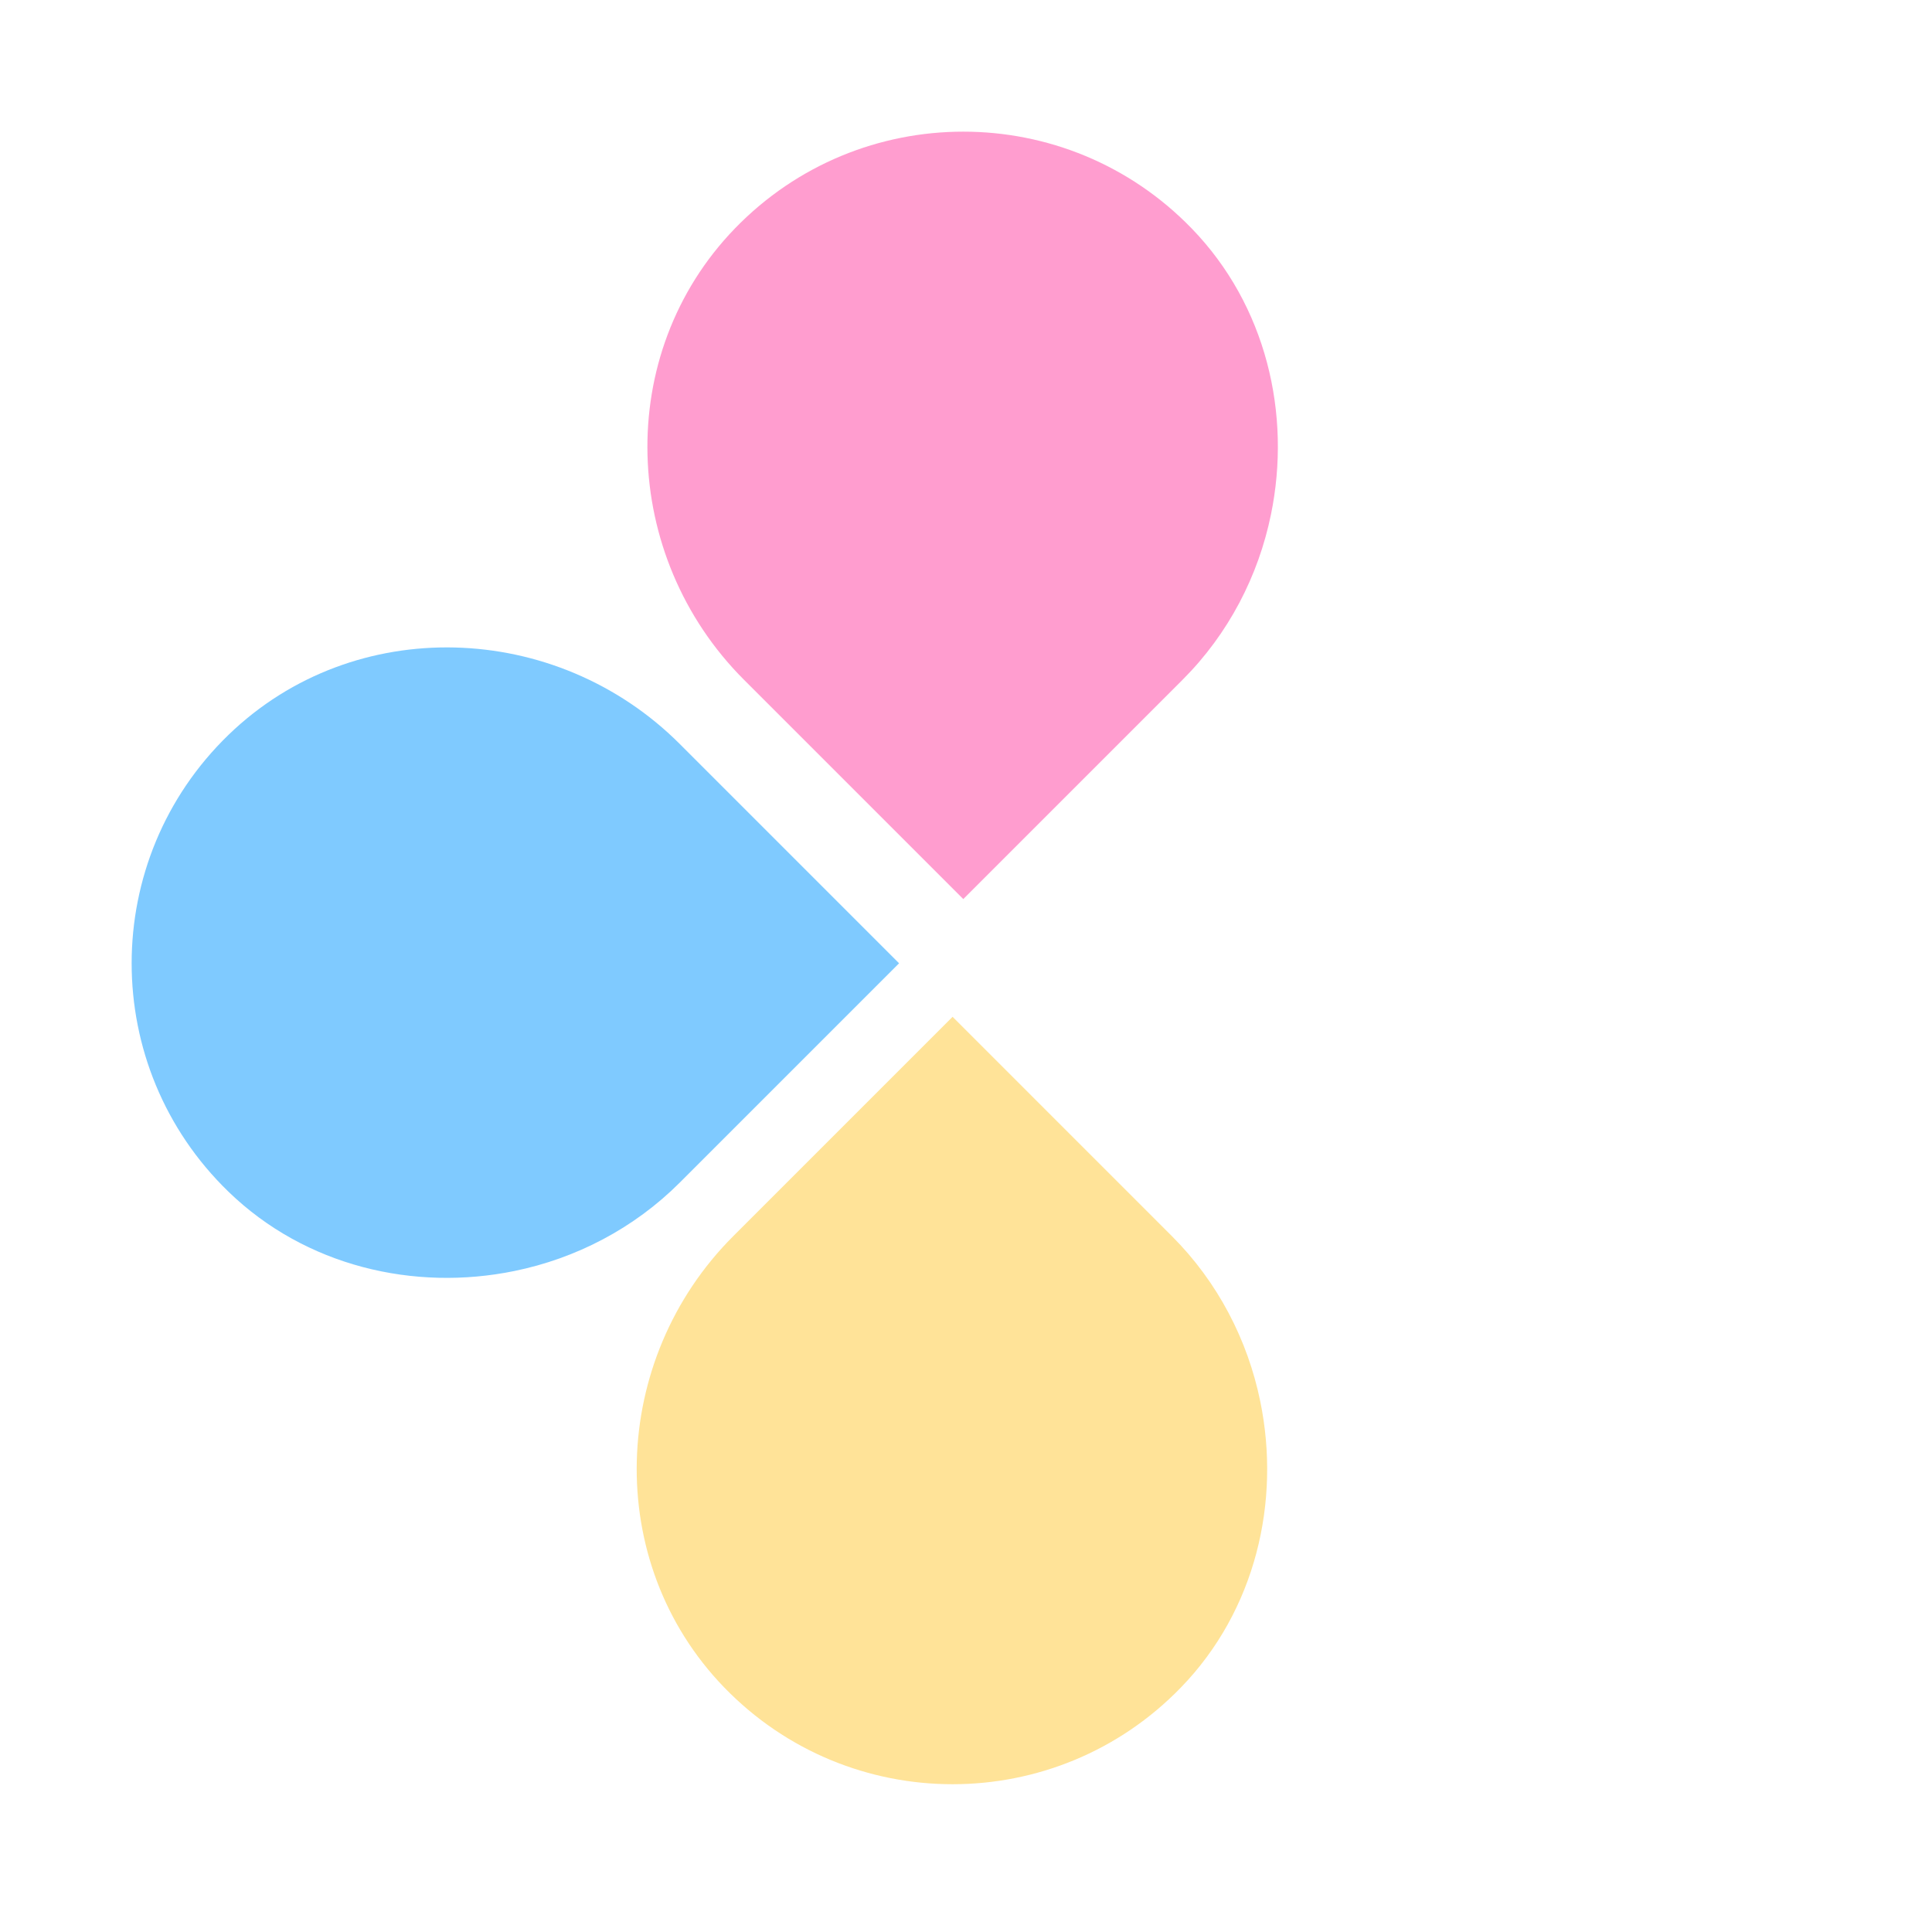
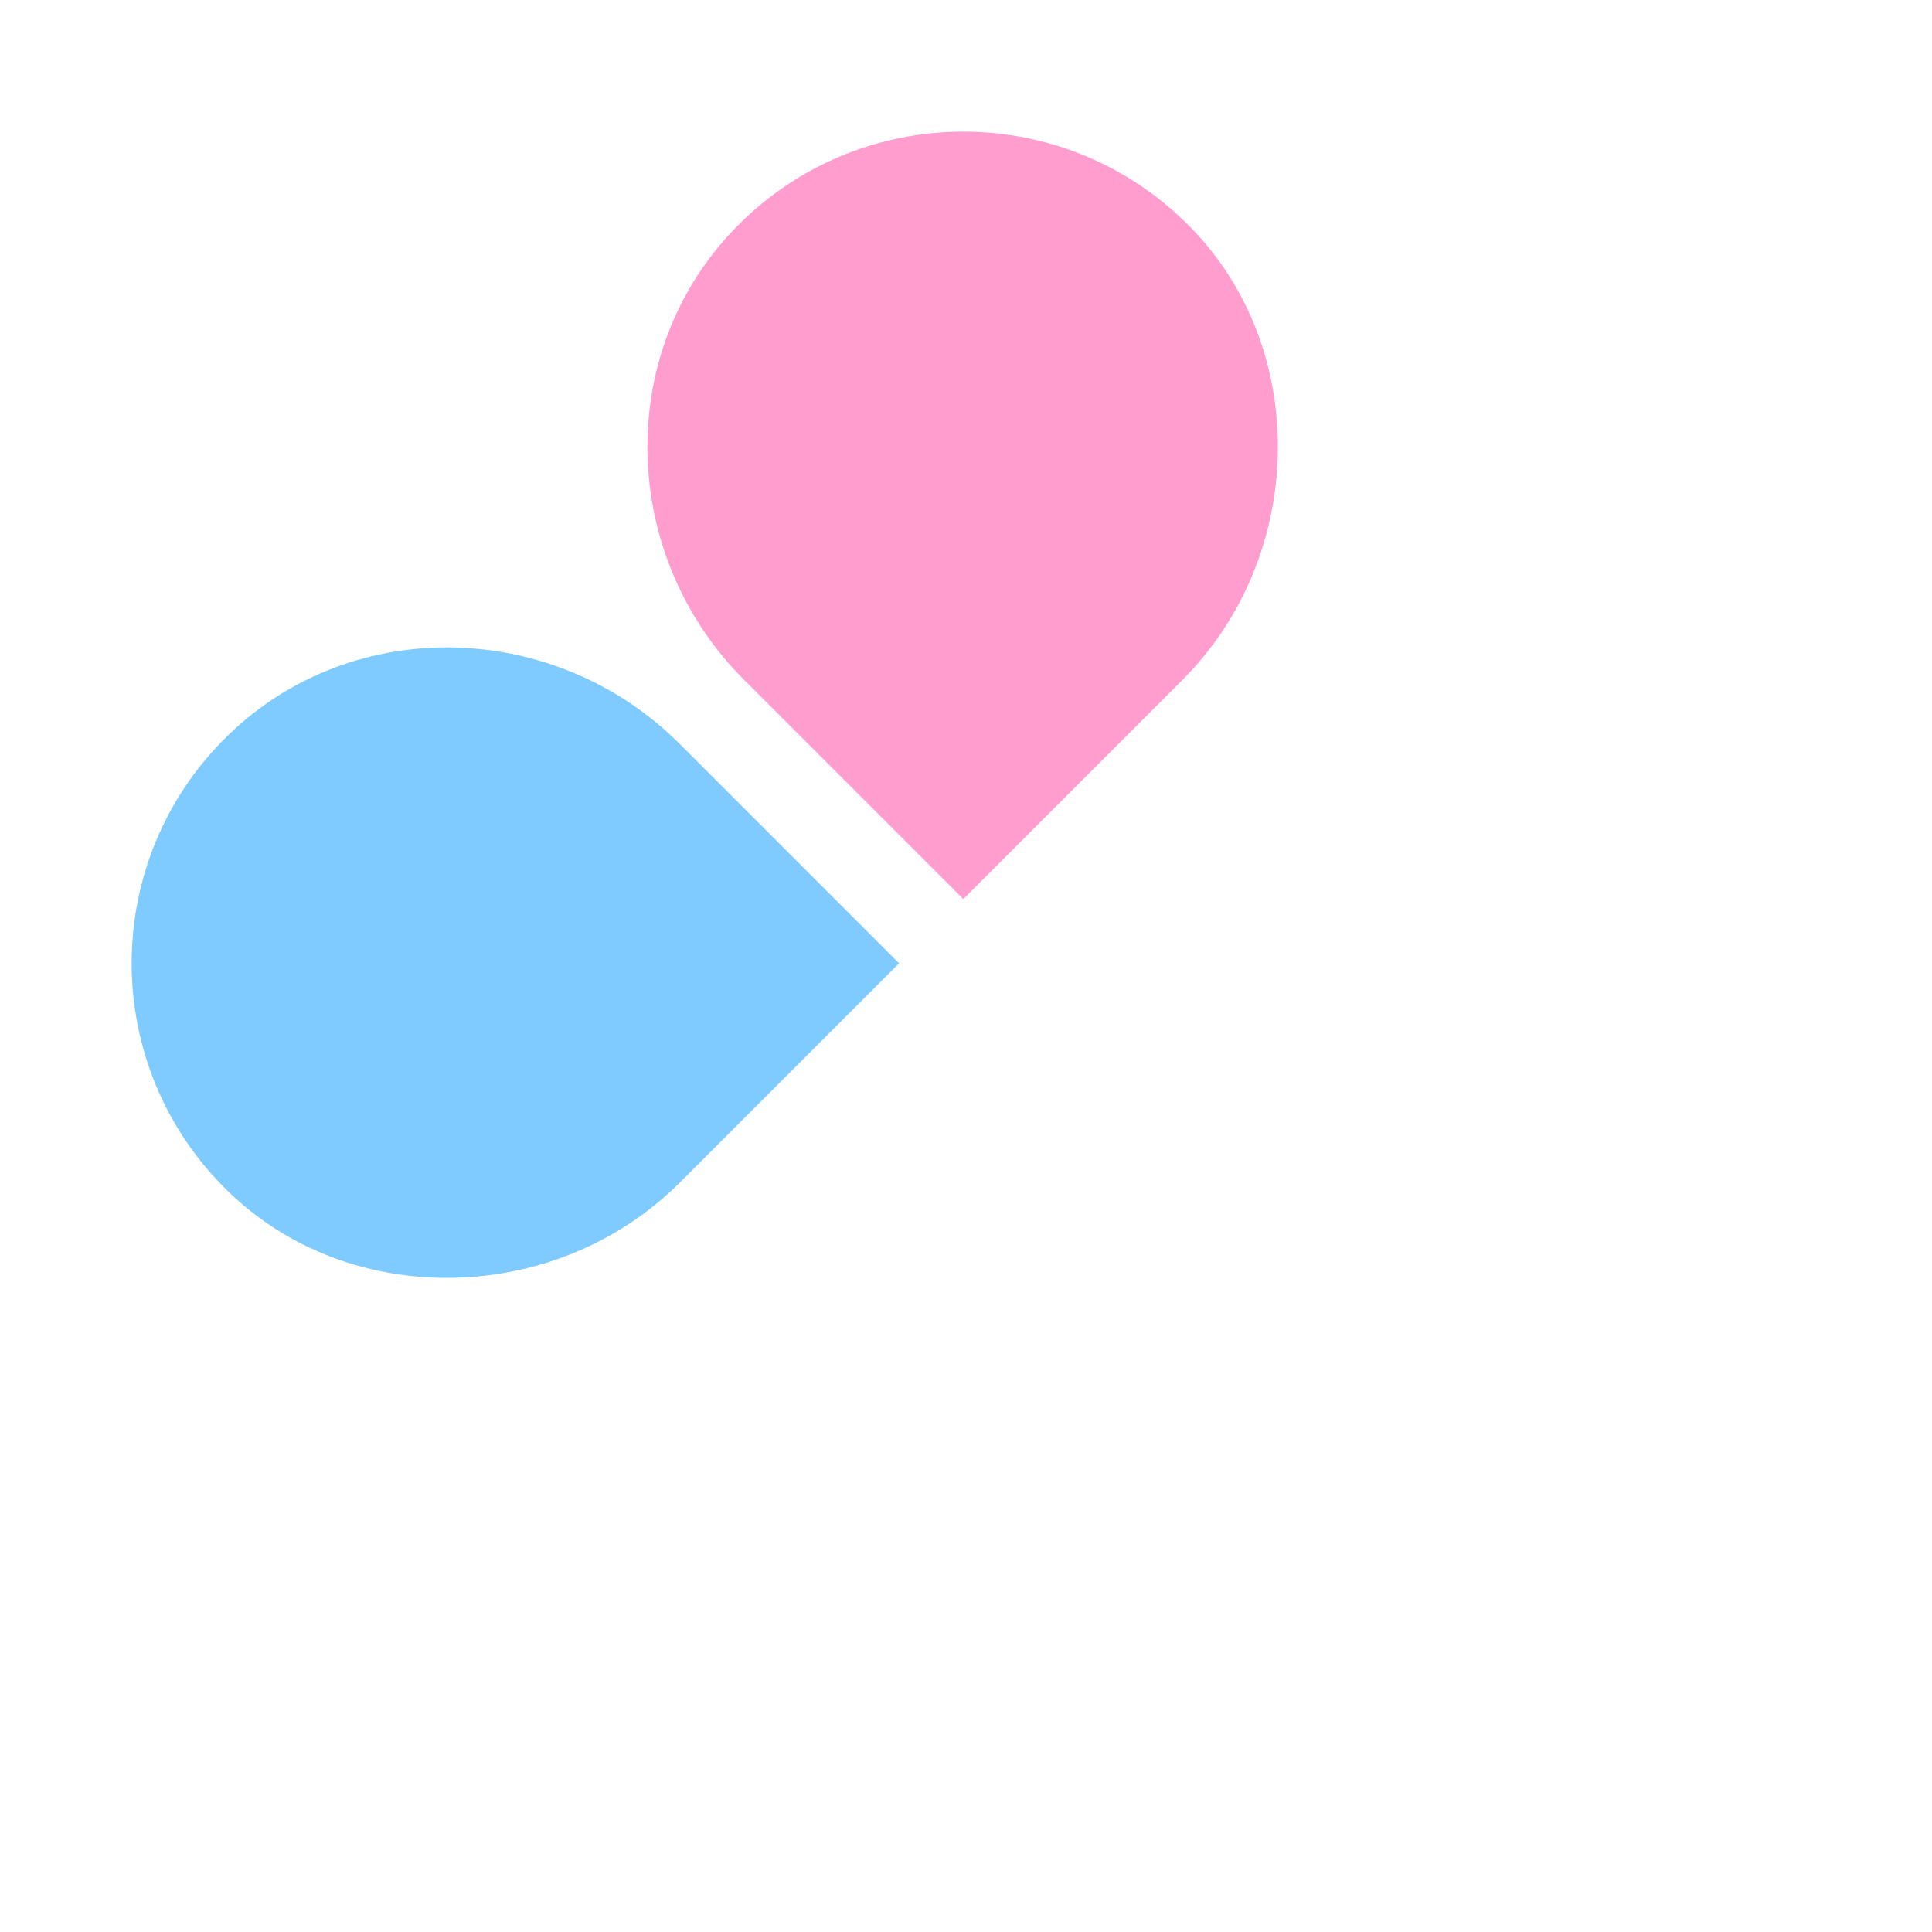
<svg xmlns="http://www.w3.org/2000/svg" width="99" height="99" viewBox="0 0 99 99" fill="none">
  <g opacity="0.5">
-     <path d="M48.813 52.103L37.573 63.343C31.245 69.671 30.879 80.021 37.103 86.461C43.513 93.086 54.118 93.081 60.522 86.462C64.335 82.525 65.638 76.955 64.578 71.805C63.936 68.672 62.409 65.7 60.052 63.343L48.813 52.103Z" fill="#FFC832" />
    <path d="M46.071 49.361L34.831 38.121C28.503 31.794 18.153 31.427 11.713 37.652C5.088 44.062 5.093 54.666 11.712 61.07C15.649 64.883 21.219 66.186 26.369 65.127C29.502 64.485 32.474 62.958 34.831 60.601L46.071 49.361Z" fill="#0096FF" />
    <path d="M49.361 46.071L38.121 34.831C31.794 28.503 31.427 18.153 37.652 11.713C44.061 5.088 54.666 5.093 61.07 11.712C64.883 15.649 66.186 21.219 65.126 26.369C64.484 29.502 62.958 32.474 60.6 34.831L49.361 46.071Z" fill="#FF3CA0" />
  </g>
</svg>